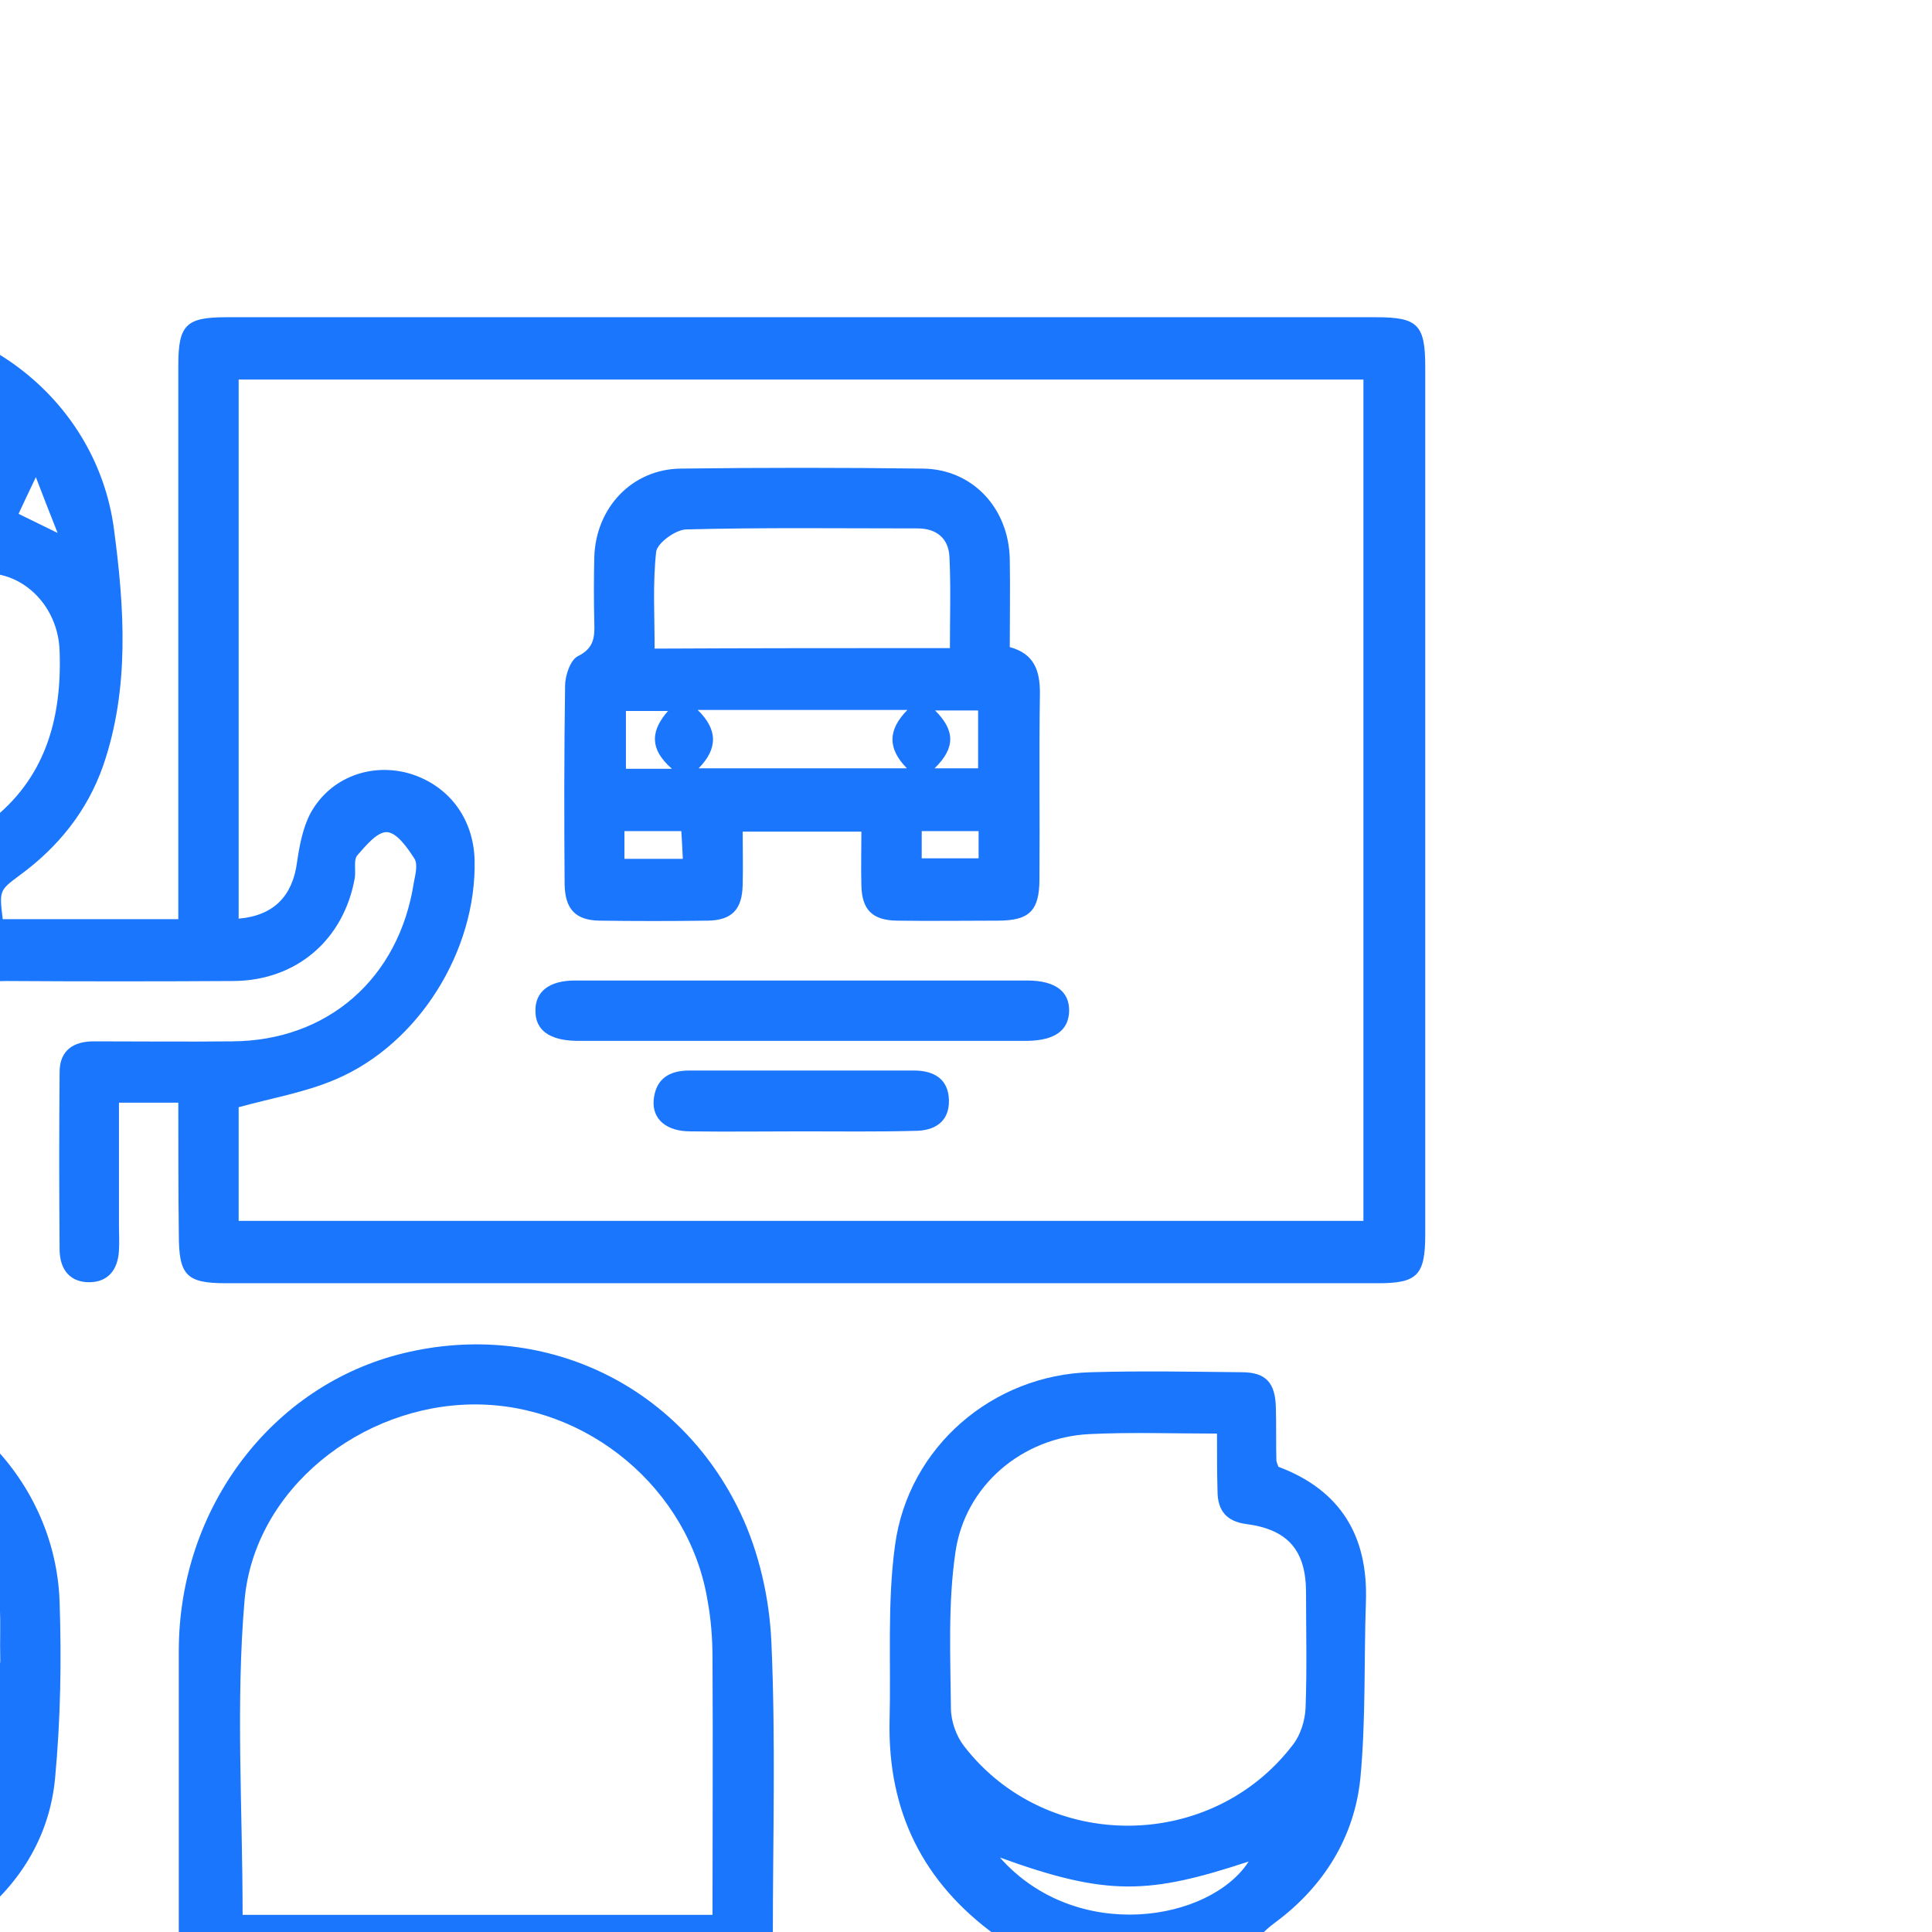
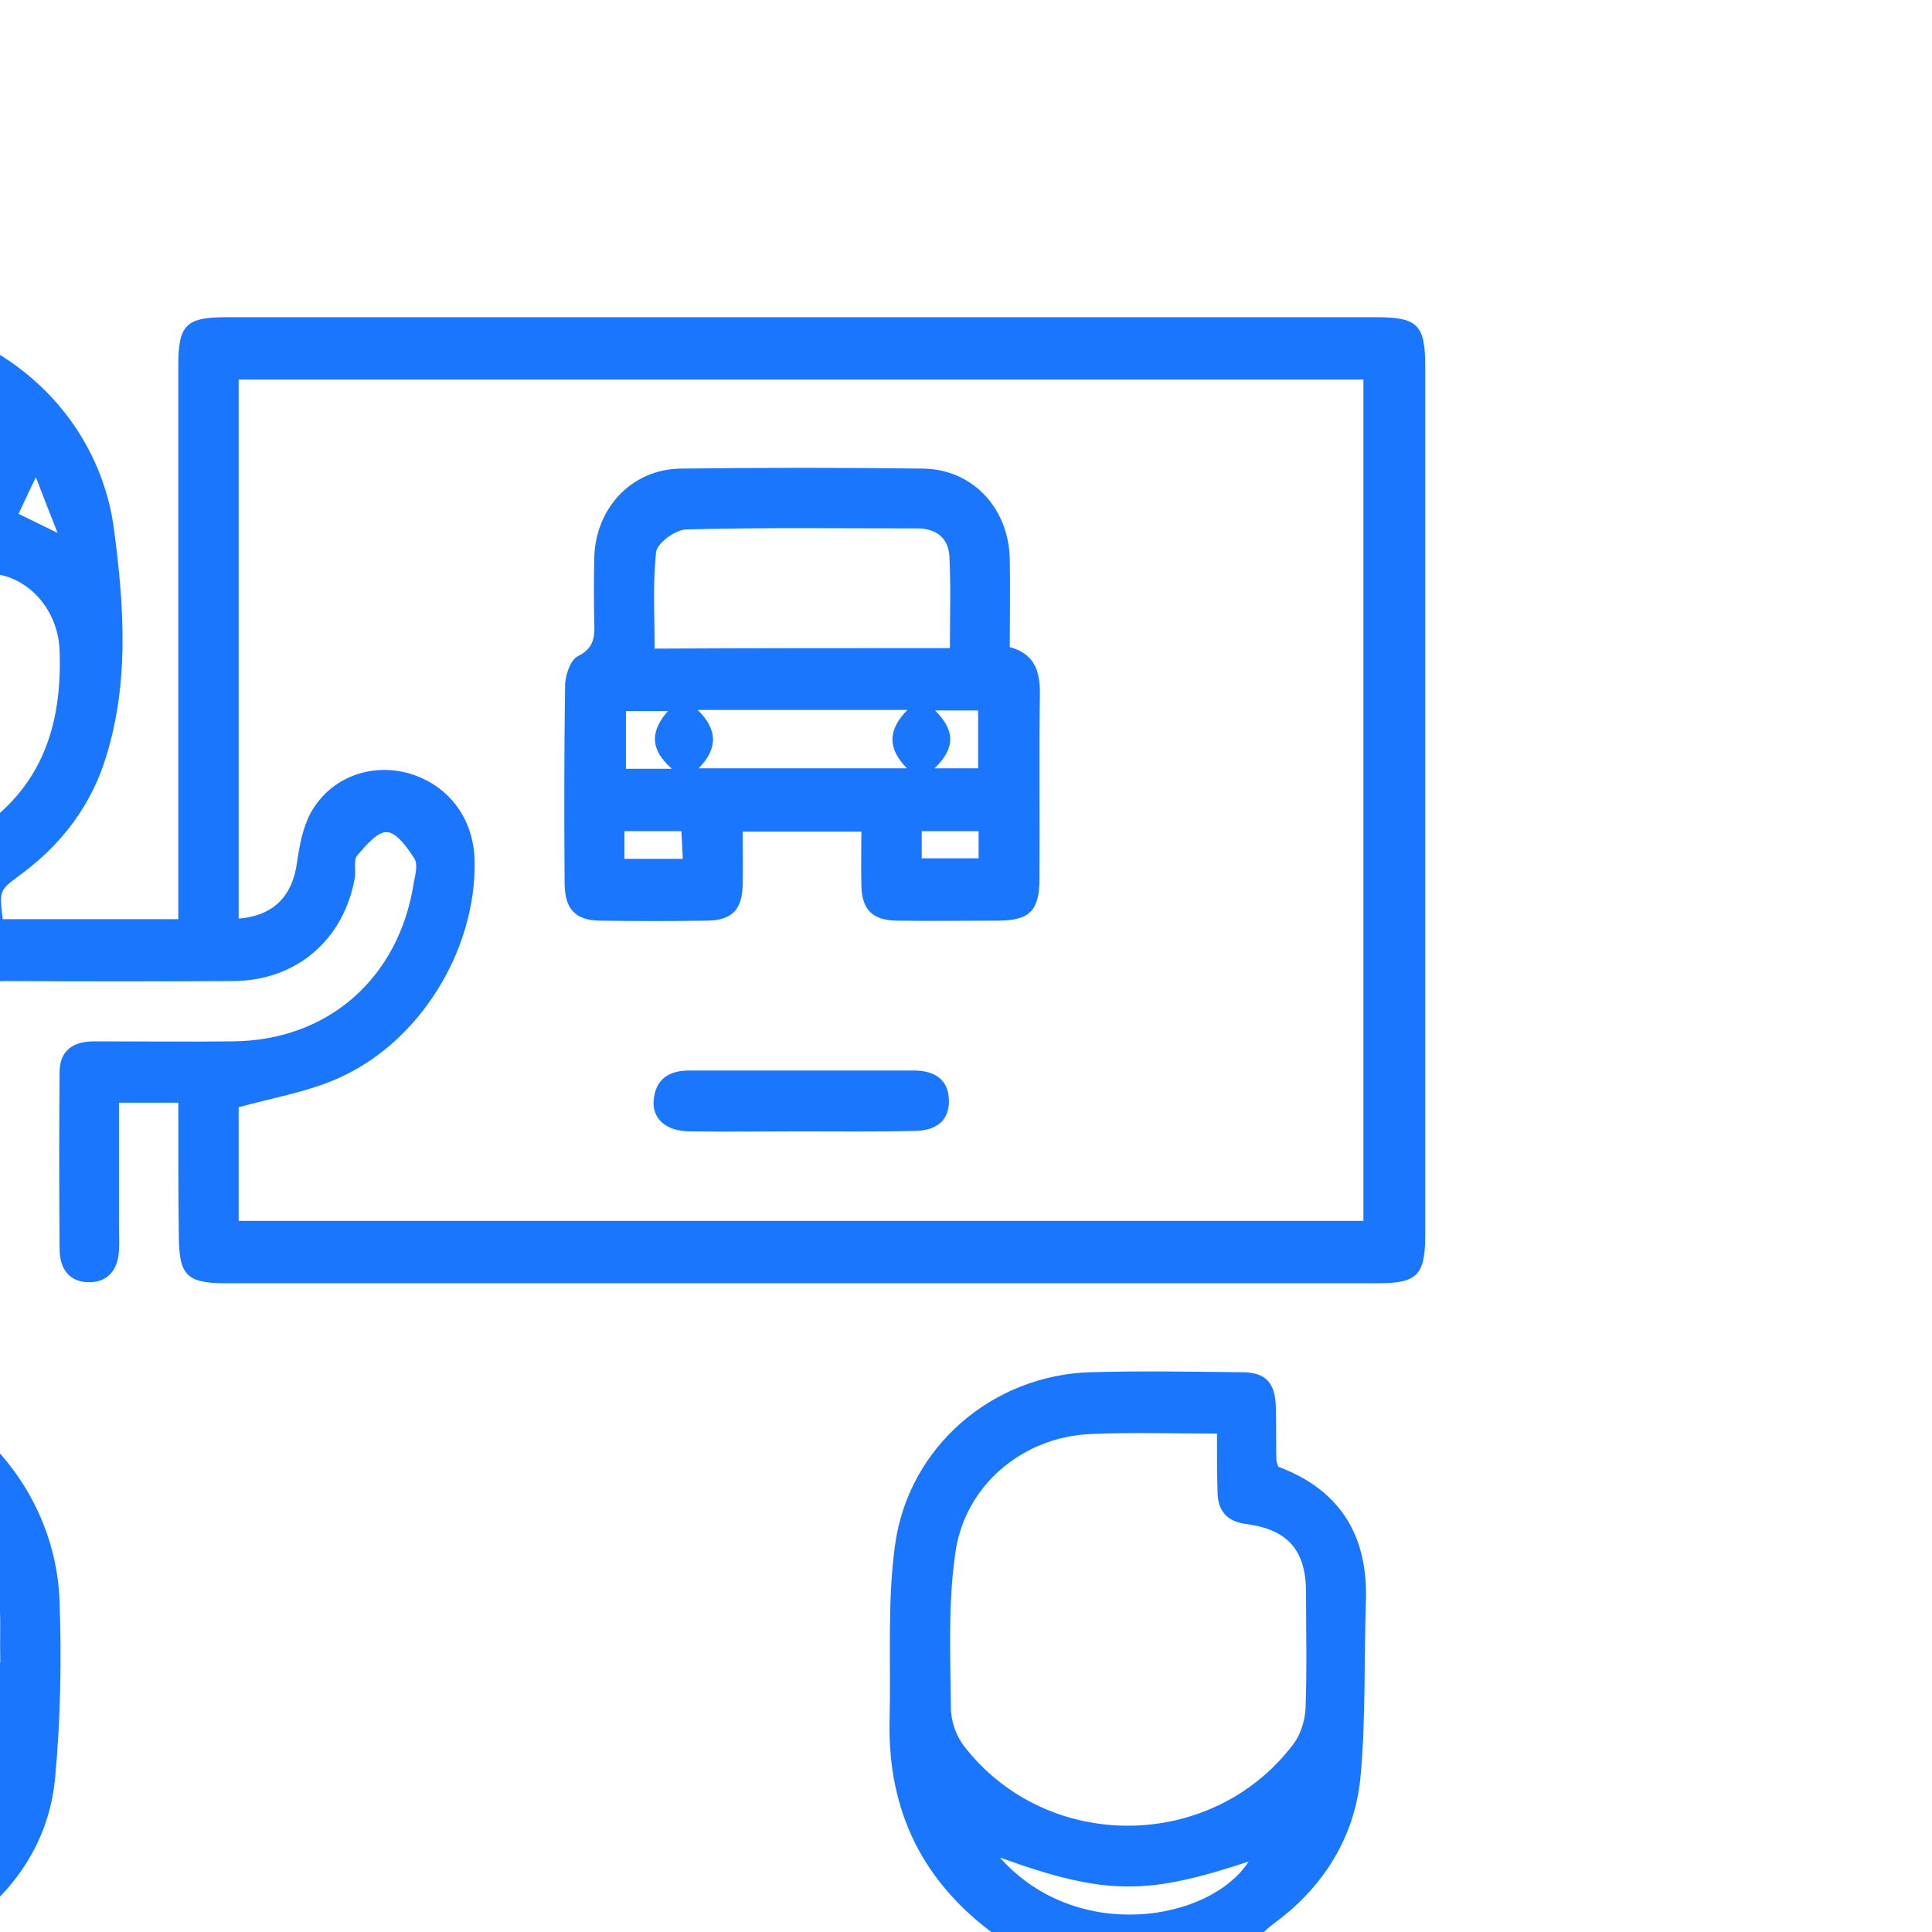
<svg xmlns="http://www.w3.org/2000/svg" width="61" height="61" viewBox="0 0 61 61" fill="none">
  <g clip-path="url(#clip0_17184_11095)">
    <g clip-path="url(#clip1_17184_11095)">
      <path d="M5.63 34.816C4.99 34.816 4.427 34.816 3.756 34.816C3.756 36.118 3.756 37.404 3.756 38.69C3.756 38.96 3.772 39.214 3.756 39.484C3.725 40.071 3.428 40.468 2.85 40.484C2.226 40.5 1.898 40.103 1.882 39.484C1.866 37.61 1.866 35.721 1.882 33.847C1.882 33.165 2.319 32.879 2.959 32.879C4.412 32.879 5.88 32.895 7.332 32.879C10.346 32.863 12.595 30.894 13.064 27.878C13.111 27.623 13.204 27.29 13.079 27.1C12.861 26.766 12.533 26.29 12.22 26.274C11.908 26.258 11.549 26.703 11.283 27.004C11.158 27.147 11.236 27.465 11.205 27.703C10.862 29.672 9.362 30.958 7.379 30.974C4.99 30.989 2.585 30.989 0.195 30.974C-0.304 30.974 -0.71 31.053 -1.038 31.466C-1.46 32.022 -2.007 32.101 -2.553 31.688C-3.381 31.069 -4.146 31.101 -4.958 31.688C-5.552 32.117 -6.051 31.91 -6.551 31.418C-6.785 31.18 -7.207 31.021 -7.551 30.989C-8.425 30.926 -9.315 30.958 -10.206 30.974C-11.923 31.005 -13.095 32.18 -13.126 33.927C-13.142 35.673 -13.126 37.42 -13.126 39.166C-13.126 40.024 -13.438 40.468 -14.032 40.5C-14.656 40.532 -15 40.055 -15 39.166C-15 37.42 -15.015 35.673 -15 33.927C-14.953 31.116 -12.923 29.068 -10.174 29.052C-9.3 29.052 -8.41 29.052 -7.566 29.052C-7.379 28.37 -7.551 27.989 -8.082 27.592C-10.159 26.083 -11.205 23.972 -11.236 21.368C-11.236 20.812 -11.236 20.256 -11.236 19.637C-12.22 19.399 -12.204 18.605 -12.173 17.78C-12.033 13.683 -8.738 10.254 -4.693 10.016C-0.617 9.778 3.069 12.667 3.6 16.716C3.928 19.193 4.1 21.733 3.256 24.178C2.756 25.607 1.835 26.75 0.617 27.639C-0.023 28.116 -0.023 28.116 0.086 29.021C1.898 29.021 3.709 29.021 5.63 29.021C5.63 28.751 5.63 28.465 5.63 28.195C5.63 22.638 5.63 17.081 5.63 11.524C5.63 10.254 5.88 10.016 7.145 10.016C19.248 10.016 31.351 10.016 43.454 10.016C44.766 10.016 45 10.254 45 11.588C45 20.717 45 29.846 45 38.976C45 40.262 44.75 40.516 43.517 40.516C31.382 40.516 19.264 40.516 7.129 40.516C5.88 40.516 5.646 40.262 5.646 38.976C5.63 37.61 5.63 36.261 5.63 34.816ZM7.535 29.005C8.644 28.91 9.237 28.29 9.378 27.227C9.456 26.687 9.565 26.115 9.815 25.655C10.44 24.543 11.705 24.083 12.907 24.416C14.157 24.782 14.953 25.829 14.985 27.163C15.047 30.021 13.22 32.974 10.581 34.086C9.612 34.498 8.566 34.673 7.535 34.959C7.535 36.102 7.535 37.309 7.535 38.547C19.404 38.547 31.21 38.547 43.048 38.547C43.048 29.656 43.048 20.812 43.048 11.984C31.179 11.984 19.357 11.984 7.535 11.984C7.535 17.684 7.535 23.337 7.535 29.005ZM-9.347 19.733C-9.347 20.511 -9.393 21.146 -9.331 21.765C-9.128 24.099 -7.972 25.782 -5.848 26.687C-3.896 27.512 -2.022 27.227 -0.336 25.941C1.413 24.607 1.96 22.717 1.882 20.558C1.835 18.891 0.305 17.653 -1.241 18.256C-3.834 19.256 -6.442 20.034 -9.347 19.733ZM-10.284 17.78C-8.909 17.78 -7.551 17.97 -6.286 17.732C-3.912 17.287 -1.288 17.081 -0.476 14.049C-0.461 13.969 -0.367 13.906 -0.383 13.842C-0.429 13.62 -0.414 13.302 -0.554 13.191C-2.413 11.794 -4.474 11.508 -6.582 12.445C-8.816 13.413 -10.018 15.207 -10.284 17.78ZM1.132 15.065C0.882 15.589 0.742 15.89 0.586 16.224C0.976 16.414 1.304 16.573 1.819 16.827C1.554 16.16 1.382 15.716 1.132 15.065ZM-4.302 29.227C-4.302 29.164 -4.287 29.116 -4.287 29.052C-4.708 28.989 -5.114 28.925 -5.614 28.862C-5.599 29.195 -5.583 29.449 -5.552 29.815C-5.068 29.576 -4.677 29.402 -4.302 29.227ZM-3.178 29.052C-3.178 29.116 -3.178 29.164 -3.178 29.227C-2.788 29.402 -2.381 29.576 -1.913 29.799C-1.913 29.386 -1.913 29.148 -1.913 28.846C-2.366 28.925 -2.772 28.989 -3.178 29.052Z" fill="#1B76FE" />
      <path d="M40.362 46.311C42.314 47.042 43.204 48.486 43.126 50.582C43.064 52.424 43.126 54.282 42.954 56.123C42.767 58.029 41.767 59.585 40.268 60.696C39.503 61.252 39.253 61.855 39.362 62.728C39.394 62.903 39.362 63.094 39.362 63.348C40.034 63.348 40.659 63.332 41.268 63.348C43.313 63.395 44.922 64.999 44.969 67.079C44.984 67.714 44.984 68.349 44.969 68.984C44.953 69.603 44.625 70 44.001 69.984C43.423 69.968 43.111 69.572 43.095 68.984C43.079 68.381 43.111 67.761 43.079 67.158C43.032 66.031 42.298 65.253 41.19 65.237C37.442 65.221 33.694 65.221 29.945 65.237C28.884 65.237 28.149 66.015 28.103 67.095C28.072 67.698 28.103 68.317 28.087 68.921C28.072 69.54 27.775 69.953 27.15 69.953C26.525 69.953 26.213 69.54 26.213 68.921C26.213 68.095 26.151 67.269 26.291 66.475C26.619 64.554 28.103 63.332 30.024 63.316C30.586 63.316 31.164 63.316 31.82 63.316C31.82 62.728 31.851 62.173 31.804 61.633C31.788 61.442 31.601 61.236 31.445 61.109C29.149 59.442 28.025 57.203 28.087 54.329C28.134 52.488 28.009 50.614 28.259 48.788C28.68 45.676 31.351 43.406 34.443 43.326C36.036 43.279 37.613 43.31 39.206 43.326C39.971 43.326 40.268 43.66 40.284 44.454C40.3 45.009 40.284 45.565 40.3 46.121C40.315 46.2 40.346 46.248 40.362 46.311ZM38.425 45.263C37.004 45.263 35.708 45.216 34.412 45.279C32.288 45.375 30.461 46.899 30.164 49.026C29.93 50.63 30.008 52.297 30.024 53.932C30.024 54.345 30.195 54.822 30.445 55.139C33.053 58.505 38.254 58.473 40.83 55.076C41.065 54.774 41.205 54.313 41.221 53.932C41.268 52.726 41.236 51.503 41.236 50.281C41.236 48.963 40.674 48.296 39.362 48.121C38.738 48.042 38.441 47.709 38.441 47.074C38.425 46.502 38.425 45.914 38.425 45.263ZM31.57 58.648C33.99 61.379 38.207 60.664 39.425 58.775C36.286 59.807 34.974 59.886 31.57 58.648ZM33.787 63.284C35.052 63.284 36.255 63.284 37.426 63.284C37.426 62.887 37.426 62.57 37.426 62.316C36.192 62.316 35.005 62.316 33.787 62.316C33.787 62.586 33.787 62.919 33.787 63.284Z" fill="#1B76FE" />
-       <path d="M18.795 62.395C18.795 62.728 18.795 62.982 18.795 63.348C19.404 63.348 20.028 63.332 20.637 63.348C22.73 63.379 24.323 64.999 24.37 67.126C24.386 67.761 24.386 68.397 24.37 69.032C24.339 69.619 24.026 70 23.448 70C22.871 70 22.543 69.619 22.512 69.047C22.48 68.444 22.512 67.825 22.496 67.222C22.465 66.047 21.715 65.3 20.575 65.269C19.044 65.221 17.514 65.205 16.077 65.92C15.39 66.253 14.703 66.285 13.985 65.936C12.579 65.253 11.08 65.221 9.565 65.269C8.269 65.316 7.535 66.031 7.519 67.349C7.504 67.904 7.535 68.46 7.504 69.016C7.472 69.635 7.144 70.032 6.535 70.016C5.958 70 5.645 69.603 5.645 69.016C5.645 68.142 5.598 67.253 5.755 66.412C6.098 64.554 7.566 63.395 9.425 63.364C10.018 63.348 10.611 63.364 11.236 63.364C11.236 63.03 11.236 62.776 11.236 62.411C9.846 62.411 8.441 62.411 7.051 62.411C5.88 62.411 5.645 62.173 5.645 60.982C5.645 58.013 5.645 55.06 5.645 52.091C5.661 47.597 8.597 43.723 12.751 42.723C17.092 41.675 21.434 43.66 23.386 47.788C23.964 49.011 24.292 50.455 24.354 51.821C24.495 54.933 24.401 58.06 24.401 61.188C24.401 62.125 24.104 62.427 23.199 62.427C21.731 62.411 20.278 62.395 18.795 62.395ZM7.66 60.458C12.548 60.458 17.483 60.458 22.496 60.458C22.496 57.727 22.512 55.044 22.496 52.345C22.496 51.741 22.449 51.122 22.34 50.535C21.762 47.01 18.545 44.327 14.969 44.343C11.408 44.358 8.035 47.01 7.722 50.519C7.441 53.789 7.66 57.108 7.66 60.458ZM13.219 62.427C12.907 63.364 13.282 63.792 14.094 63.935C14.328 63.983 14.562 64.157 14.765 64.11C15.437 63.983 16.14 63.856 16.749 63.57C16.936 63.475 16.858 62.84 16.921 62.427C15.593 62.427 14.406 62.427 13.219 62.427Z" fill="#1B76FE" />
-       <path d="M-1.85 63.347C-1.194 63.347 -0.648 63.347 -0.101 63.347C1.866 63.363 3.381 64.57 3.694 66.523C3.834 67.38 3.787 68.269 3.74 69.127C3.725 69.666 3.35 70 2.803 69.984C2.257 69.968 1.929 69.619 1.898 69.079C1.866 68.492 1.898 67.92 1.882 67.332C1.866 66.015 1.132 65.252 -0.148 65.237C-3.787 65.221 -7.426 65.221 -11.08 65.237C-12.361 65.237 -13.079 66.015 -13.11 67.332C-13.126 67.888 -13.095 68.444 -13.126 69C-13.157 69.587 -13.469 69.968 -14.047 69.968C-14.625 69.984 -14.969 69.603 -14.984 69.015C-15.015 68.253 -15.047 67.475 -14.969 66.713C-14.75 64.792 -13.188 63.395 -11.252 63.347C-10.658 63.331 -10.065 63.347 -9.362 63.347C-9.362 62.744 -9.331 62.172 -9.378 61.601C-9.393 61.442 -9.581 61.252 -9.721 61.14C-12.048 59.473 -13.173 57.187 -13.095 54.297C-13.048 52.741 -13.157 51.154 -12.938 49.629C-12.392 45.819 -8.94 43.12 -5.13 43.358C-1.366 43.58 1.757 46.74 1.882 50.582C1.944 52.424 1.913 54.281 1.741 56.123C1.57 58.028 0.57 59.584 -0.929 60.696C-1.694 61.252 -1.96 61.855 -1.835 62.728C-1.835 62.887 -1.85 63.077 -1.85 63.347ZM0.008 52.376C-0.008 51.82 0.024 51.265 -0.008 50.709C-0.148 47.803 -2.397 45.485 -5.239 45.279C-8.05 45.073 -10.627 47.041 -11.08 49.899C-11.283 51.217 -11.236 52.583 -11.22 53.932C-11.22 54.345 -11.049 54.821 -10.799 55.139C-9.05 57.425 -5.864 58.267 -3.193 57.203C-2.007 56.727 -0.898 56.028 -0.304 54.901C0.055 54.218 -0.086 53.281 0.008 52.456C0.008 52.424 0.008 52.392 0.008 52.376ZM-9.737 58.536C-7.457 61.236 -3.287 60.839 -1.694 58.663C-4.38 59.838 -6.973 59.854 -9.737 58.536ZM-3.771 62.315C-5.036 62.315 -6.223 62.315 -7.426 62.315C-7.426 62.617 -7.426 62.966 -7.426 63.3C-6.161 63.3 -4.958 63.3 -3.771 63.3C-3.771 62.919 -3.771 62.601 -3.771 62.315Z" fill="#1B76FE" />
+       <path d="M-1.85 63.347C-1.194 63.347 -0.648 63.347 -0.101 63.347C1.866 63.363 3.381 64.57 3.694 66.523C3.725 69.666 3.35 70 2.803 69.984C2.257 69.968 1.929 69.619 1.898 69.079C1.866 68.492 1.898 67.92 1.882 67.332C1.866 66.015 1.132 65.252 -0.148 65.237C-3.787 65.221 -7.426 65.221 -11.08 65.237C-12.361 65.237 -13.079 66.015 -13.11 67.332C-13.126 67.888 -13.095 68.444 -13.126 69C-13.157 69.587 -13.469 69.968 -14.047 69.968C-14.625 69.984 -14.969 69.603 -14.984 69.015C-15.015 68.253 -15.047 67.475 -14.969 66.713C-14.75 64.792 -13.188 63.395 -11.252 63.347C-10.658 63.331 -10.065 63.347 -9.362 63.347C-9.362 62.744 -9.331 62.172 -9.378 61.601C-9.393 61.442 -9.581 61.252 -9.721 61.14C-12.048 59.473 -13.173 57.187 -13.095 54.297C-13.048 52.741 -13.157 51.154 -12.938 49.629C-12.392 45.819 -8.94 43.12 -5.13 43.358C-1.366 43.58 1.757 46.74 1.882 50.582C1.944 52.424 1.913 54.281 1.741 56.123C1.57 58.028 0.57 59.584 -0.929 60.696C-1.694 61.252 -1.96 61.855 -1.835 62.728C-1.835 62.887 -1.85 63.077 -1.85 63.347ZM0.008 52.376C-0.008 51.82 0.024 51.265 -0.008 50.709C-0.148 47.803 -2.397 45.485 -5.239 45.279C-8.05 45.073 -10.627 47.041 -11.08 49.899C-11.283 51.217 -11.236 52.583 -11.22 53.932C-11.22 54.345 -11.049 54.821 -10.799 55.139C-9.05 57.425 -5.864 58.267 -3.193 57.203C-2.007 56.727 -0.898 56.028 -0.304 54.901C0.055 54.218 -0.086 53.281 0.008 52.456C0.008 52.424 0.008 52.392 0.008 52.376ZM-9.737 58.536C-7.457 61.236 -3.287 60.839 -1.694 58.663C-4.38 59.838 -6.973 59.854 -9.737 58.536ZM-3.771 62.315C-5.036 62.315 -6.223 62.315 -7.426 62.315C-7.426 62.617 -7.426 62.966 -7.426 63.3C-6.161 63.3 -4.958 63.3 -3.771 63.3C-3.771 62.919 -3.771 62.601 -3.771 62.315Z" fill="#1B76FE" />
      <path d="M31.882 20.431C32.647 20.638 32.834 21.162 32.834 21.876C32.803 23.829 32.834 25.782 32.819 27.751C32.819 28.751 32.507 29.068 31.507 29.068C30.445 29.068 29.367 29.084 28.306 29.068C27.54 29.053 27.212 28.719 27.197 27.957C27.181 27.401 27.197 26.861 27.197 26.258C25.947 26.258 24.761 26.258 23.449 26.258C23.449 26.798 23.464 27.37 23.449 27.941C23.433 28.719 23.105 29.053 22.356 29.068C21.215 29.084 20.06 29.084 18.92 29.068C18.17 29.053 17.842 28.703 17.827 27.925C17.811 25.829 17.811 23.75 17.842 21.654C17.842 21.32 18.014 20.828 18.248 20.717C18.764 20.463 18.779 20.098 18.764 19.653C18.748 18.971 18.748 18.272 18.764 17.589C18.811 16.033 19.951 14.811 21.497 14.795C24.042 14.763 26.588 14.763 29.133 14.795C30.711 14.811 31.851 16.049 31.882 17.653C31.898 18.542 31.882 19.431 31.882 20.431ZM29.992 20.463C29.992 19.447 30.023 18.51 29.977 17.573C29.945 16.986 29.555 16.684 28.977 16.684C26.541 16.684 24.089 16.652 21.653 16.716C21.325 16.732 20.747 17.145 20.716 17.43C20.607 18.431 20.669 19.447 20.669 20.479C23.792 20.463 26.838 20.463 29.992 20.463ZM28.649 22.416C26.385 22.416 24.245 22.416 22.028 22.416C22.668 23.035 22.668 23.638 22.059 24.258C24.261 24.258 26.416 24.258 28.634 24.258C28.024 23.638 28.024 23.051 28.649 22.416ZM21.215 24.273C20.45 23.607 20.591 23.019 21.091 22.448C20.607 22.448 20.169 22.448 19.763 22.448C19.763 23.083 19.763 23.67 19.763 24.273C20.216 24.273 20.622 24.273 21.215 24.273ZM29.508 24.258C30.039 24.258 30.445 24.258 30.882 24.258C30.882 23.638 30.882 23.051 30.882 22.432C30.43 22.432 30.008 22.432 29.524 22.432C30.148 23.051 30.18 23.607 29.508 24.258ZM21.559 27.116C21.544 26.782 21.528 26.512 21.512 26.242C20.872 26.242 20.31 26.242 19.716 26.242C19.716 26.544 19.716 26.814 19.716 27.116C20.341 27.116 20.903 27.116 21.559 27.116ZM30.898 26.242C30.242 26.242 29.695 26.242 29.102 26.242C29.102 26.544 29.102 26.814 29.102 27.1C29.727 27.1 30.305 27.1 30.898 27.1C30.898 26.798 30.898 26.544 30.898 26.242Z" fill="#1B76FE" />
-       <path d="M25.401 30.958C27.619 30.958 29.821 30.958 32.038 30.958C32.163 30.958 32.304 30.958 32.429 30.958C33.319 30.958 33.772 31.307 33.756 31.927C33.741 32.53 33.303 32.847 32.46 32.863C31.367 32.863 30.274 32.863 29.18 32.863C25.667 32.863 22.153 32.863 18.655 32.863C18.499 32.863 18.342 32.863 18.186 32.863C17.359 32.847 16.906 32.53 16.906 31.927C16.89 31.307 17.343 30.958 18.155 30.958C18.905 30.958 19.67 30.958 20.419 30.958C22.059 30.958 23.73 30.958 25.401 30.958Z" fill="#1B76FE" />
      <path d="M25.308 35.721C24.136 35.721 22.965 35.737 21.794 35.721C21.044 35.721 20.591 35.34 20.638 34.737C20.701 34.054 21.138 33.8 21.762 33.8C24.121 33.8 26.494 33.8 28.853 33.8C29.493 33.8 29.946 34.07 29.961 34.737C29.977 35.419 29.509 35.705 28.884 35.705C27.697 35.737 26.51 35.721 25.308 35.721Z" fill="#1B76FE" />
    </g>
  </g>
  <defs>
    <clipPath id="clip0_17184_11095">
      <rect width="61" height="61" fill="white" />
    </clipPath>
    <clipPath id="clip1_17184_11095">
      <rect width="60" height="60" fill="white" transform="translate(-15 10)" />
    </clipPath>
  </defs>
</svg>